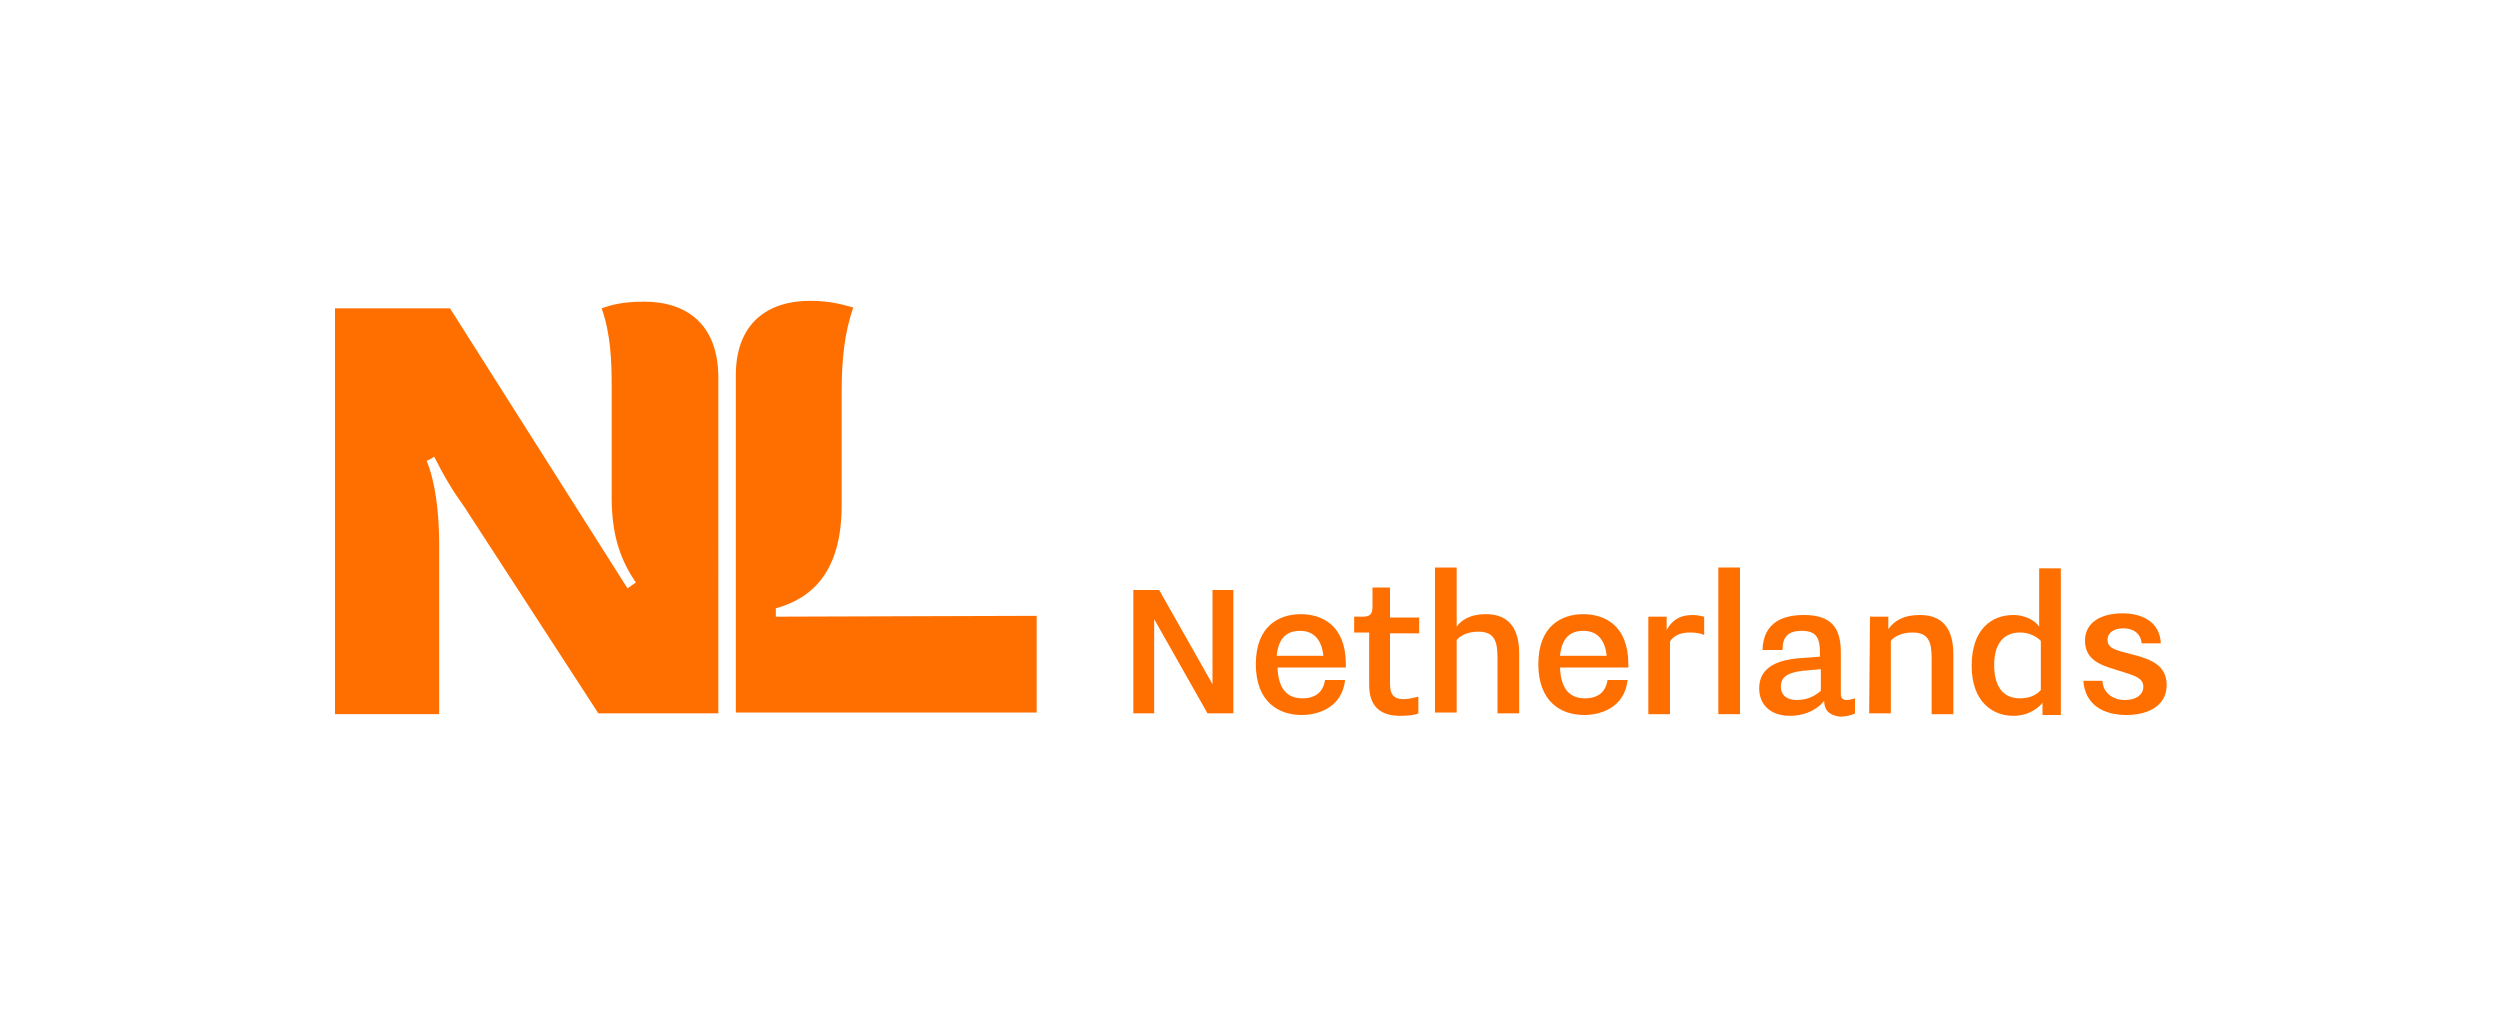
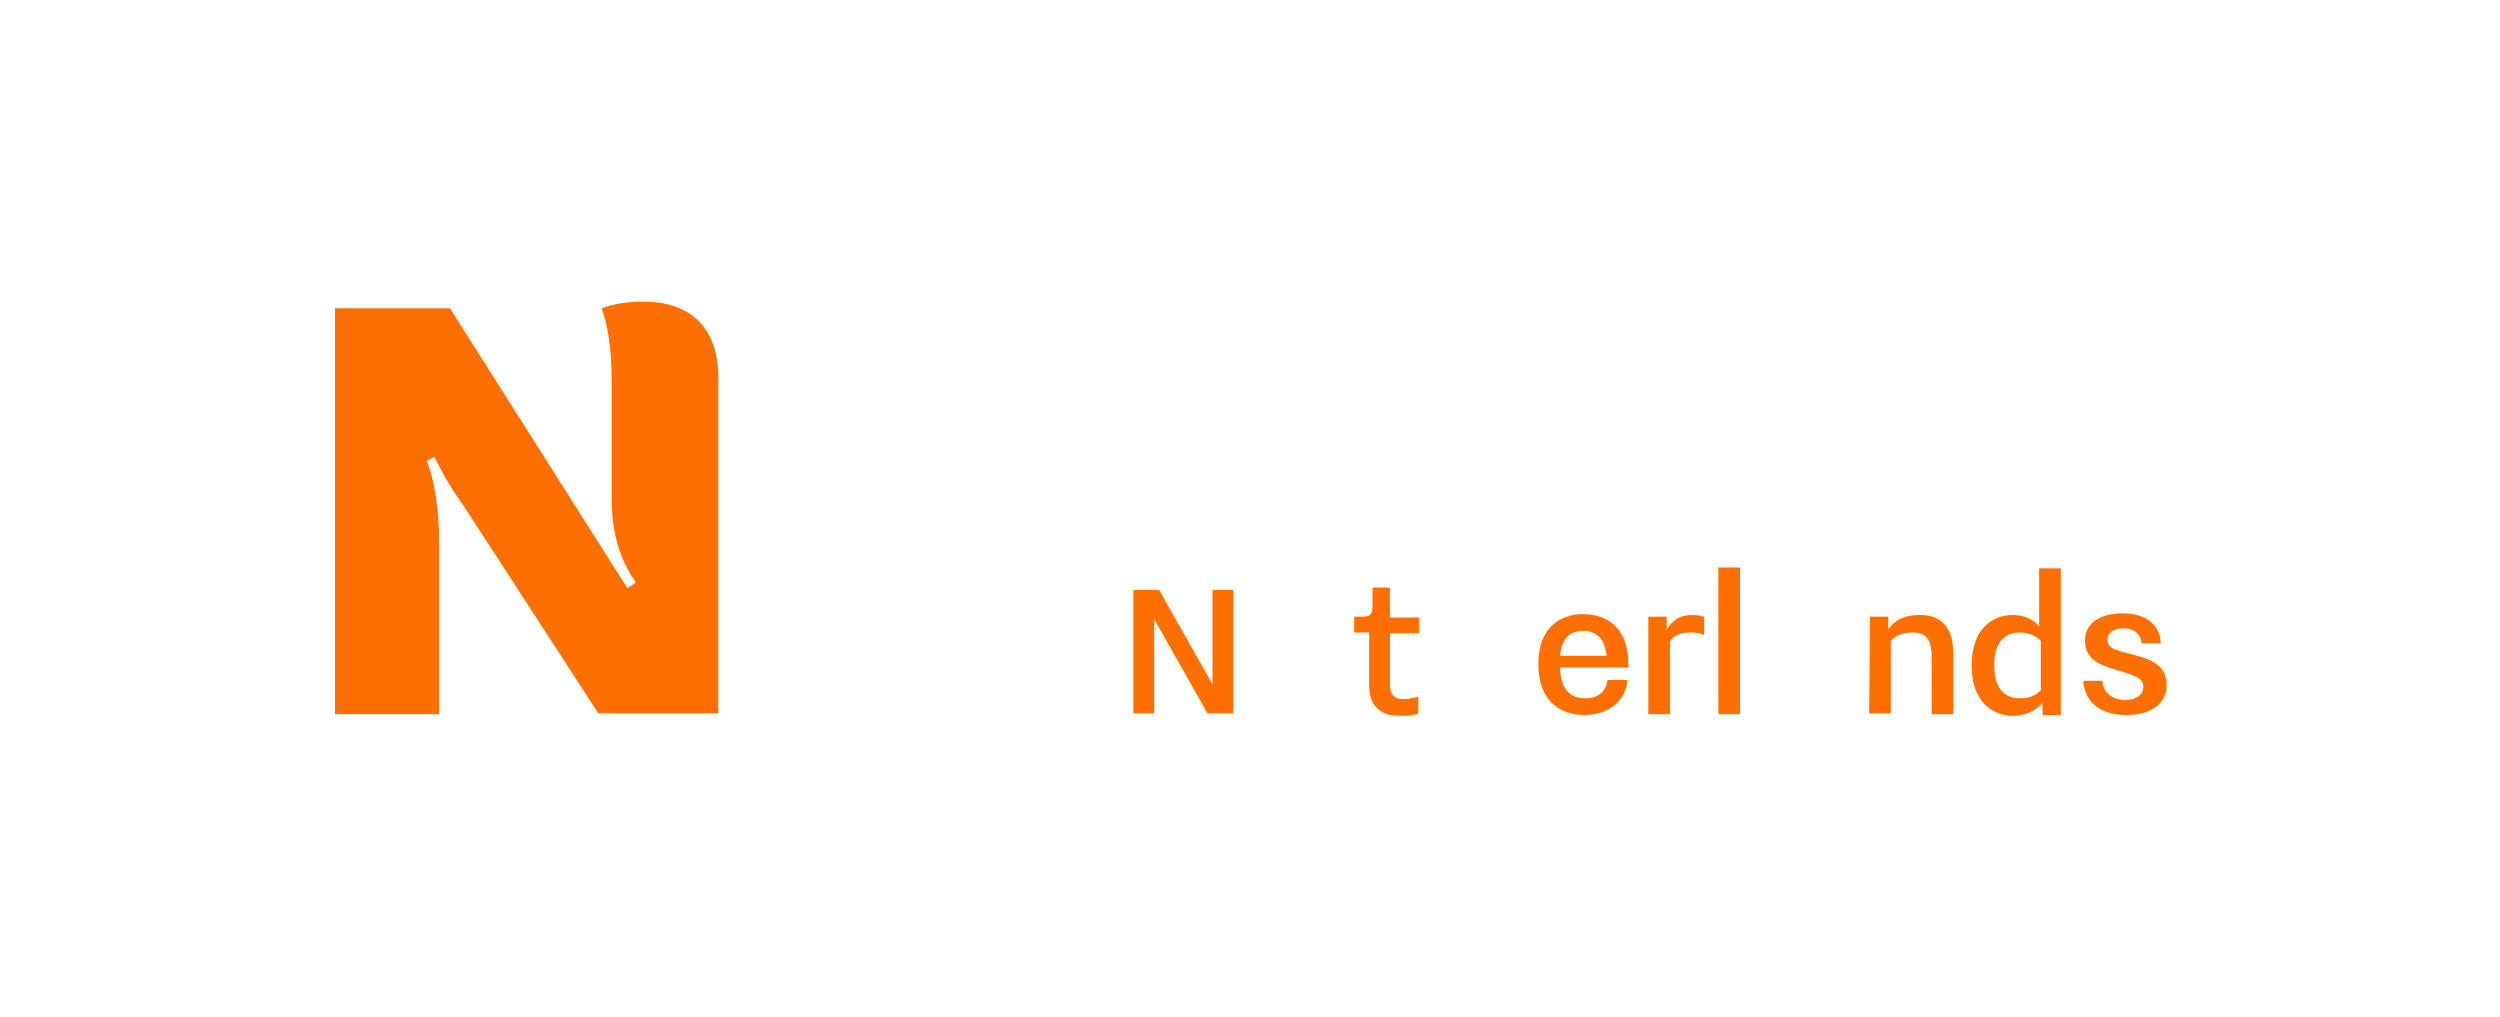
<svg xmlns="http://www.w3.org/2000/svg" id="Layer_1" x="0px" y="0px" viewBox="0 0 300 122" style="enable-background:new 0 0 300 122;" xml:space="preserve">
  <style type="text/css">	.st0{fill:#FFFFFF;}	.st1{fill:#FF6F00;}</style>
  <g id="BG">
-     <rect class="st0" width="300" height="122" />
-   </g>
+     </g>
  <g id="Grafika">
    <g>
-       <path class="st1" d="M93.1,74V73c4.3-1.2,7.9-4.3,7.9-12.4c0-4.1,0-13.6,0-13.6c0-3.6,0.3-7,1.4-10.1c-1.2-0.3-2.6-0.8-5.2-0.8    c-5,0-8.8,2.6-8.9,8.7v40.7h36.1V73.9L93.1,74L93.1,74z" />
      <path class="st1" d="M77.3,36.2c-2.6,0-4,0.4-5.1,0.8c1.1,3.1,1.2,6.5,1.2,9.3v13.4c0,4.8,1.2,7.7,2.9,10.2l-1,0.7L54,37H40.2    v48.7h12.5V65.2c0-3.8-0.5-7.5-1.5-9.9c0.5-0.2,0.9-0.5,0.9-0.5c1.2,2.4,2.3,4.2,3.6,6l16.1,24.8h14.4V45.1    C86.1,38.9,82.4,36.2,77.3,36.2z" />
      <path class="st1" d="M136,70.8h3.1l6.4,11.3V70.8h2.5v14.8h-3.1l-6.4-11.3v11.3H136V70.8z" />
-       <path class="st1" d="M161.4,81.7c-0.4,3.2-3.2,4.1-5.2,4.1c-2.8,0-5.5-1.6-5.5-6.1c0-4.6,2.8-6,5.4-6c2.5,0,5.4,1.3,5.4,6v0.4    h-8.2c0.1,2.5,1.1,3.7,3,3.7c1.6,0,2.5-0.8,2.7-2.2H161.4z M158.8,78.7c-0.2-2-1.2-3-2.8-3c-1.7,0-2.6,1-2.8,3H158.8z" />
      <path class="st1" d="M164.2,75.9h-1.7V74h1c0.9,0,1.2-0.3,1.2-1.2v-2.3h2.1v3.6h3.5V76h-3.5v6c0,1.2,0.3,1.9,1.7,1.9    c0.6,0,1.2-0.2,1.7-0.3v2c-0.3,0.2-1.2,0.3-2.2,0.3c-2.8,0-3.7-1.6-3.7-3.7V75.9z" />
-       <path class="st1" d="M172.2,68.1h2.6v7.1c0.5-0.7,1.5-1.5,3.5-1.5c1.9,0,4,0.8,4,4.7v7.2h-2.6v-6.7c0-2-0.4-3.1-2.3-3.1    c-1.3,0-2.2,0.5-2.6,1v8.7h-2.6L172.2,68.1z" />
      <path class="st1" d="M195.3,81.7c-0.4,3.2-3.2,4.1-5.2,4.1c-2.8,0-5.5-1.6-5.5-6.1c0-4.6,2.8-6,5.4-6c2.5,0,5.4,1.3,5.4,6v0.4    h-8.2c0.1,2.5,1.1,3.7,3,3.7c1.6,0,2.5-0.8,2.7-2.2H195.3z M192.8,78.7c-0.2-2-1.2-3-2.8-3c-1.7,0-2.6,1-2.8,3H192.8z" />
      <path class="st1" d="M197.8,74h2.2v1.6c0.6-1.1,1.5-1.8,3.1-1.8c0.8,0,1.2,0.2,1.4,0.2v2.2c-0.4-0.2-1-0.3-1.7-0.3    c-1.3,0-2.1,0.5-2.4,1.1v8.7h-2.6L197.8,74z" />
      <path class="st1" d="M206.2,68.1h2.6v17.6h-2.6V68.1z" />
-       <path class="st1" d="M218.9,84.1c-0.6,0.8-2,1.8-4.1,1.8c-2.3,0-3.7-1.3-3.7-3.3c0-2.8,2.7-3.4,4.6-3.6l2.7-0.2v-0.3    c0-1.8-0.3-2.8-2.2-2.8c-1.7,0-2.3,0.8-2.3,2.3h-2.4c0.1-3.5,2.7-4.2,5-4.2c3.4,0,4.4,1.7,4.4,4.5v5c0,0.4,0.2,0.7,0.7,0.7    c0.3,0,0.7-0.1,1-0.2v1.8c-0.3,0.2-1.1,0.4-1.8,0.4C219.2,85.8,218.9,84.9,218.9,84.1L218.9,84.1L218.9,84.1z M218.5,80.3    l-2.2,0.2c-1.7,0.2-2.6,0.7-2.6,1.9c0,1,0.7,1.6,1.9,1.6c1.2,0,2.1-0.4,2.9-1.1L218.5,80.3L218.5,80.3z" />
      <path class="st1" d="M224.4,74h2.2v1.5c0.7-1,1.8-1.7,3.8-1.7c1.9,0,4,0.8,4,4.7v7.2h-2.6v-6.7c0-2-0.4-3.1-2.3-3.1    c-1.3,0-2.2,0.5-2.6,1v8.7h-2.6L224.4,74z" />
      <path class="st1" d="M245.2,84.2c-0.5,0.7-1.7,1.7-3.6,1.7c-2.5,0-5-1.7-5-6c0-4.4,2.4-6.1,5-6.1c1.7,0,2.8,0.9,3.1,1.4v-7h2.6    v17.6h-2.2V84.2z M244.9,76.9c-0.6-0.6-1.5-1-2.5-1c-2,0-3.1,1.4-3.1,3.9c0,2.5,1,4,3.1,4c1,0,1.9-0.3,2.5-1V76.9z" />
      <path class="st1" d="M252.3,81.8c0.1,1.3,1.2,2.2,2.7,2.2c1.3,0,2.2-0.6,2.2-1.6c0-1.2-1.4-1.4-3.5-2.1c-1.7-0.5-3.5-1.2-3.5-3.4    c0-2.4,2.2-3.3,4.5-3.3c2.6,0,4.5,1.2,4.6,3.6H257c-0.1-1.1-0.9-1.8-2.2-1.8c-1.1,0-1.9,0.5-1.9,1.4c0,1.2,1.5,1.3,3.6,1.9    c1.7,0.5,3.5,1.2,3.5,3.5c0,2.6-2.4,3.6-4.8,3.6c-2.9,0-5-1.3-5.2-4.1H252.3z" />
    </g>
  </g>
</svg>